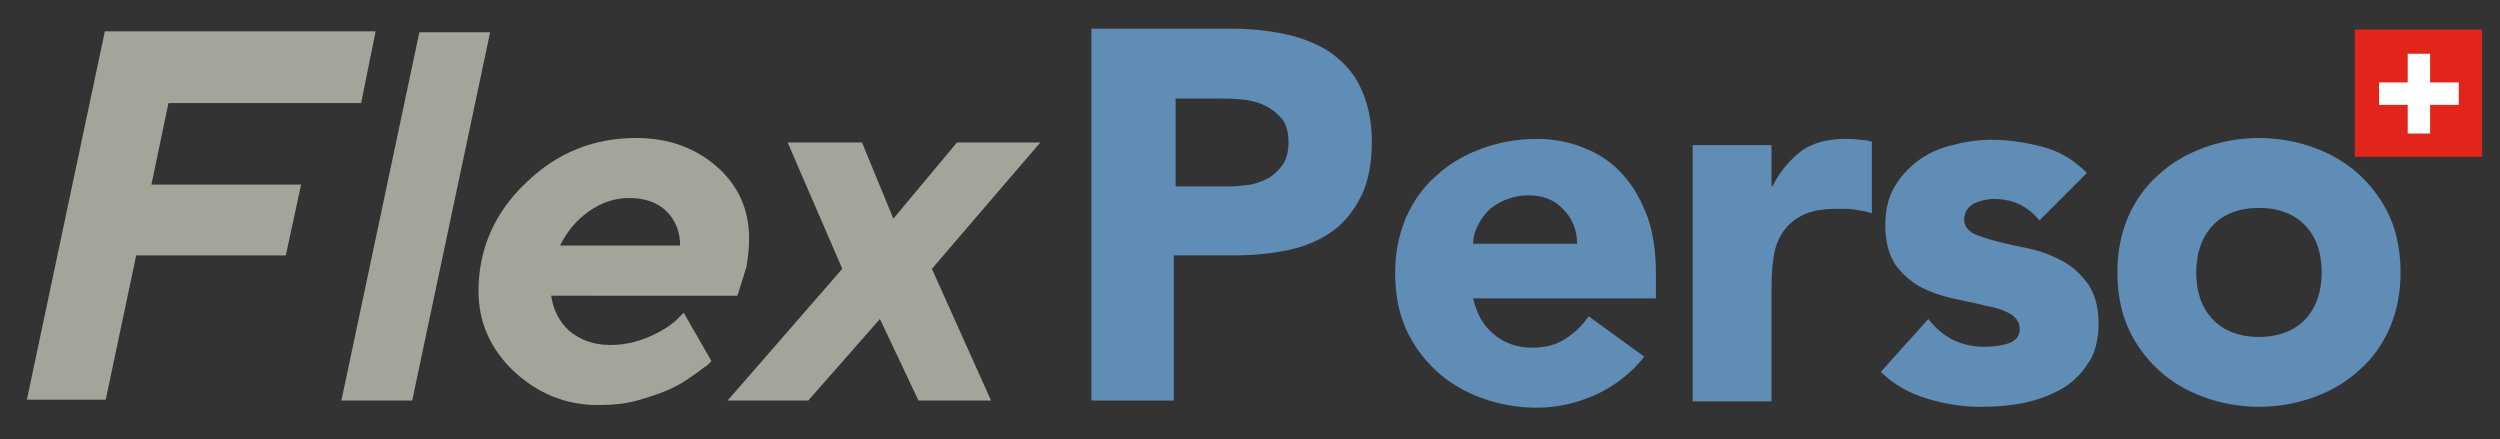
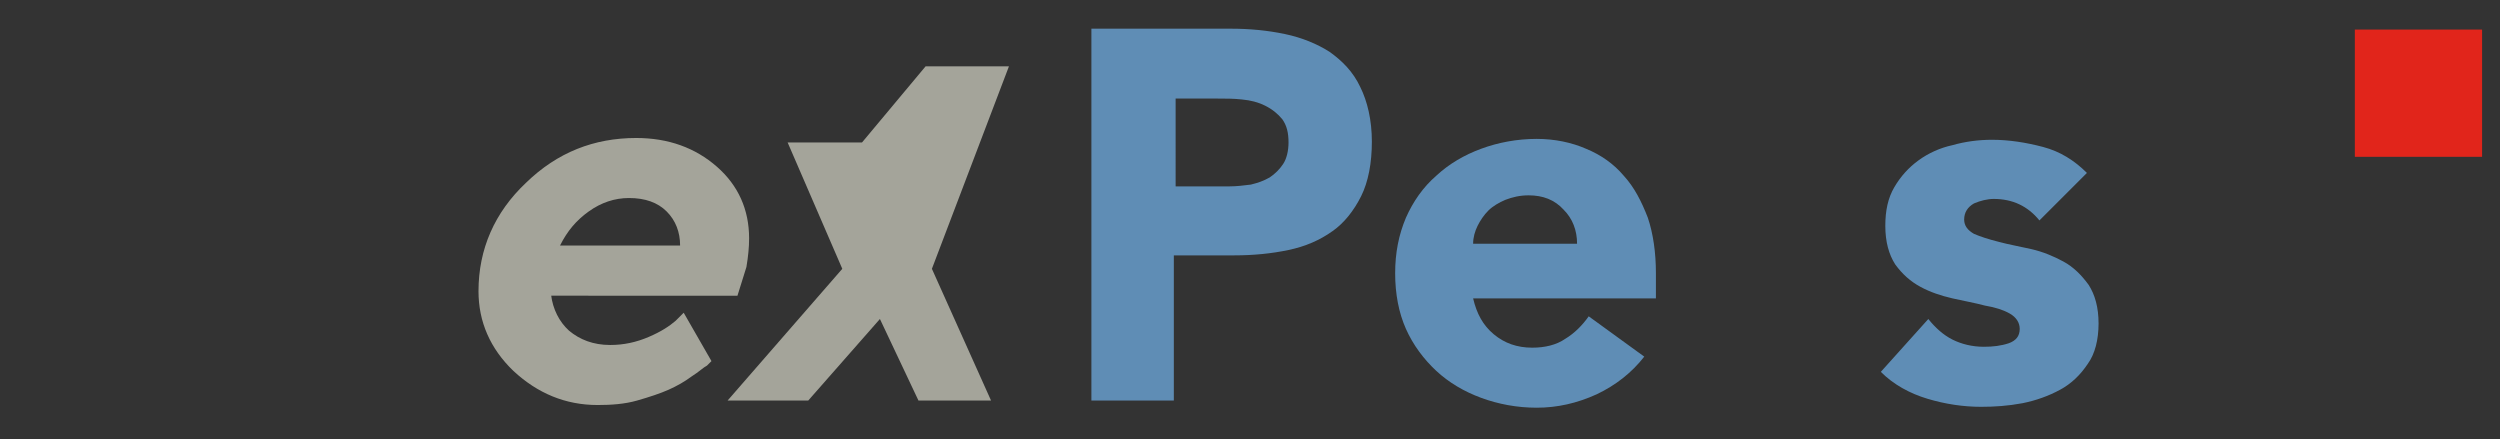
<svg xmlns="http://www.w3.org/2000/svg" version="1.1" id="Calque_1" x="0px" y="0px" viewBox="0 0 279 49" style="enable-background:new 0 0 279 49;" xml:space="preserve">
  <rect x="0" y="0" width="279" height="49" fill="#333333" stroke="none" />
  <style type="text/css"> .st0{fill:#5F8DB5;} .st1{fill:#A4A49A;} .st2{fill:#E1251B;} .st3{fill:#FFFFFF;} </style>
  <g>
    <g>
      <path class="st0" d="M121.9,3.2h15.4c2.2,0,4.2,0.2,6.1,0.6c1.9,0.4,3.6,1.1,5,2c1.4,1,2.6,2.2,3.4,3.9c0.8,1.6,1.3,3.7,1.3,6.1 c0,2.4-0.4,4.5-1.2,6.1c-0.8,1.6-1.9,3-3.2,3.9c-1.4,1-3,1.7-4.9,2.1c-1.9,0.4-3.9,0.6-6.1,0.6h-6.7v16.2h-9.2V3.2z M131.1,20.8 h6.1c0.8,0,1.6-0.1,2.4-0.2c0.8-0.2,1.4-0.4,2.1-0.8c0.6-0.4,1.1-0.9,1.5-1.5c0.4-0.6,0.6-1.5,0.6-2.4c0-1.1-0.2-1.9-0.7-2.6 c-0.5-0.6-1.1-1.1-1.9-1.5c-0.8-0.4-1.6-0.6-2.6-0.7c-0.9-0.1-1.8-0.1-2.7-0.1h-4.7V20.8z" />
      <path class="st0" d="M183.5,39.8c-1.4,1.8-3.2,3.2-5.3,4.2c-2.2,1-4.4,1.5-6.7,1.5c-2.2,0-4.3-0.4-6.2-1.1c-1.9-0.7-3.6-1.7-5-3 c-1.4-1.3-2.6-2.9-3.4-4.7c-0.8-1.8-1.2-3.9-1.2-6.2c0-2.3,0.4-4.3,1.2-6.2c0.8-1.8,1.9-3.4,3.4-4.7c1.4-1.3,3.1-2.3,5-3 c1.9-0.7,4-1.1,6.2-1.1c2,0,3.9,0.4,5.5,1.1c1.7,0.7,3.1,1.7,4.2,3c1.2,1.3,2,2.9,2.7,4.7c0.6,1.8,0.9,3.9,0.9,6.2v2.8h-20.4 c0.4,1.7,1.1,3,2.3,4c1.2,1,2.6,1.5,4.3,1.5c1.4,0,2.7-0.3,3.7-1c1-0.6,1.9-1.5,2.6-2.5L183.5,39.8z M176,27.2 c0-1.5-0.5-2.8-1.5-3.8c-1-1.1-2.3-1.6-3.9-1.6c-1,0-1.8,0.2-2.6,0.5c-0.7,0.3-1.4,0.7-1.9,1.2c-0.5,0.5-0.9,1.1-1.2,1.7 c-0.3,0.6-0.5,1.3-0.5,2H176z" />
-       <path class="st0" d="M188.9,16.2h8.8v4.6h0.1c0.9-1.8,2.1-3.1,3.3-4c1.3-0.9,2.9-1.3,4.9-1.3c0.5,0,1,0,1.5,0.1 c0.5,0,1,0.1,1.4,0.2v8c-0.6-0.2-1.2-0.3-1.8-0.4c-0.6-0.1-1.2-0.1-1.9-0.1c-1.7,0-3,0.2-4,0.7c-1,0.5-1.7,1.1-2.3,2 c-0.5,0.8-0.9,1.8-1,3c-0.2,1.2-0.2,2.5-0.2,3.9v11.9h-8.8V16.2z" />
      <path class="st0" d="M227.6,24.6c-1.3-1.6-3-2.4-5.1-2.4c-0.7,0-1.5,0.2-2.2,0.5c-0.7,0.4-1.1,1-1.1,1.8c0,0.7,0.4,1.2,1.1,1.6 c0.7,0.3,1.6,0.6,2.8,0.9c1.1,0.3,2.3,0.5,3.6,0.8c1.3,0.3,2.5,0.8,3.6,1.4c1.1,0.6,2,1.5,2.8,2.6c0.7,1.1,1.1,2.5,1.1,4.3 c0,1.8-0.4,3.4-1.2,4.5c-0.8,1.2-1.8,2.2-3.1,2.9c-1.3,0.7-2.7,1.2-4.2,1.5c-1.6,0.3-3.1,0.4-4.6,0.4c-2,0-4-0.3-6-0.9 c-2-0.6-3.8-1.6-5.2-3l5.3-5.9c0.8,1,1.7,1.8,2.7,2.3c1,0.5,2.2,0.8,3.5,0.8c1,0,1.9-0.1,2.8-0.4c0.8-0.3,1.2-0.8,1.2-1.6 c0-0.7-0.4-1.3-1.1-1.7c-0.7-0.4-1.6-0.7-2.8-0.9c-1.1-0.3-2.3-0.5-3.6-0.8c-1.3-0.3-2.5-0.7-3.6-1.3s-2-1.4-2.8-2.5 c-0.7-1.1-1.1-2.5-1.1-4.3c0-1.7,0.3-3.1,1-4.3c0.7-1.2,1.6-2.2,2.7-3c1.1-0.8,2.4-1.4,3.8-1.7c1.4-0.4,2.9-0.6,4.4-0.6 c1.9,0,3.8,0.3,5.7,0.8c1.9,0.5,3.5,1.5,4.9,2.9L227.6,24.6z" />
-       <path class="st0" d="M236.3,30.4c0-2.3,0.4-4.3,1.2-6.2c0.8-1.8,1.9-3.4,3.4-4.7c1.4-1.3,3.1-2.3,5-3c1.9-0.7,4-1.1,6.2-1.1 c2.2,0,4.3,0.4,6.2,1.1c1.9,0.7,3.6,1.7,5,3c1.4,1.3,2.6,2.9,3.4,4.7c0.8,1.8,1.2,3.9,1.2,6.2c0,2.3-0.4,4.3-1.2,6.2 c-0.8,1.8-1.9,3.4-3.4,4.7c-1.4,1.3-3.1,2.3-5,3c-1.9,0.7-4,1.1-6.2,1.1c-2.2,0-4.3-0.4-6.2-1.1c-1.9-0.7-3.6-1.7-5-3 c-1.4-1.3-2.6-2.9-3.4-4.7C236.7,34.8,236.3,32.7,236.3,30.4z M245.1,30.4c0,2.2,0.6,3.9,1.8,5.2c1.2,1.3,3,2,5.2,2 c2.2,0,4-0.7,5.2-2c1.2-1.3,1.8-3.1,1.8-5.2c0-2.2-0.6-3.9-1.8-5.2c-1.2-1.3-3-2-5.2-2c-2.2,0-4,0.7-5.2,2 C245.7,26.5,245.1,28.3,245.1,30.4z" />
    </g>
    <g>
      <g>
-         <path class="st1" d="M41.9,3.6l-1.6,7.9H18.8l-1.9,9.1h16.7l-1.7,7.9H15.2l-3.4,16.1H3l8.7-41.1H41.9z" />
-         <path class="st1" d="M46,44.7h-7.9l8.7-41.1h7.9L46,44.7z" />
        <path class="st1" d="M61.5,32.9c0.2,1.6,0.9,3,2,4c1.2,1,2.7,1.6,4.6,1.6c1.5,0,2.9-0.3,4.3-0.9s2.3-1.2,3-1.8l0.9-0.9l3.1,5.4 l-0.5,0.5C78.5,41,78,41.5,77.2,42c-0.8,0.6-1.7,1.1-2.6,1.5c-0.9,0.4-2.1,0.8-3.5,1.2s-2.9,0.5-4.4,0.5c-3.6,0-6.7-1.3-9.4-3.8 c-2.6-2.5-3.9-5.5-3.9-8.9c0-4.7,1.8-8.8,5.3-12.1c3.5-3.4,7.6-5,12.3-5c3.6,0,6.6,1.1,9,3.2c2.4,2.1,3.6,4.8,3.6,8 c0,1-0.1,2-0.3,3.2l-1,3.2H61.5z M65.7,23.6c-1.4,1-2.4,2.2-3.2,3.8h13.4c0-1.5-0.5-2.8-1.5-3.8s-2.4-1.5-4.2-1.5 C68.6,22.1,67.1,22.6,65.7,23.6z" />
-         <path class="st1" d="M90.2,44.7h-9L94,30l-6.1-14.1h8.3l3.5,8.5l7.1-8.5h9.3L104,30l6.6,14.7h-8.1l-4.3-9.1L90.2,44.7z" />
+         <path class="st1" d="M90.2,44.7h-9L94,30l-6.1-14.1h8.3l7.1-8.5h9.3L104,30l6.6,14.7h-8.1l-4.3-9.1L90.2,44.7z" />
      </g>
      <g>
        <rect x="262.8" y="3.3" class="st2" width="14.2" height="14.2" />
-         <polygon class="st3" points="274.4,9.2 271.2,9.2 271.2,6 268.7,6 268.7,9.2 265.5,9.2 265.5,11.7 268.7,11.7 268.7,14.9 271.2,14.9 271.2,11.7 274.4,11.7 " />
      </g>
    </g>
  </g>
</svg>